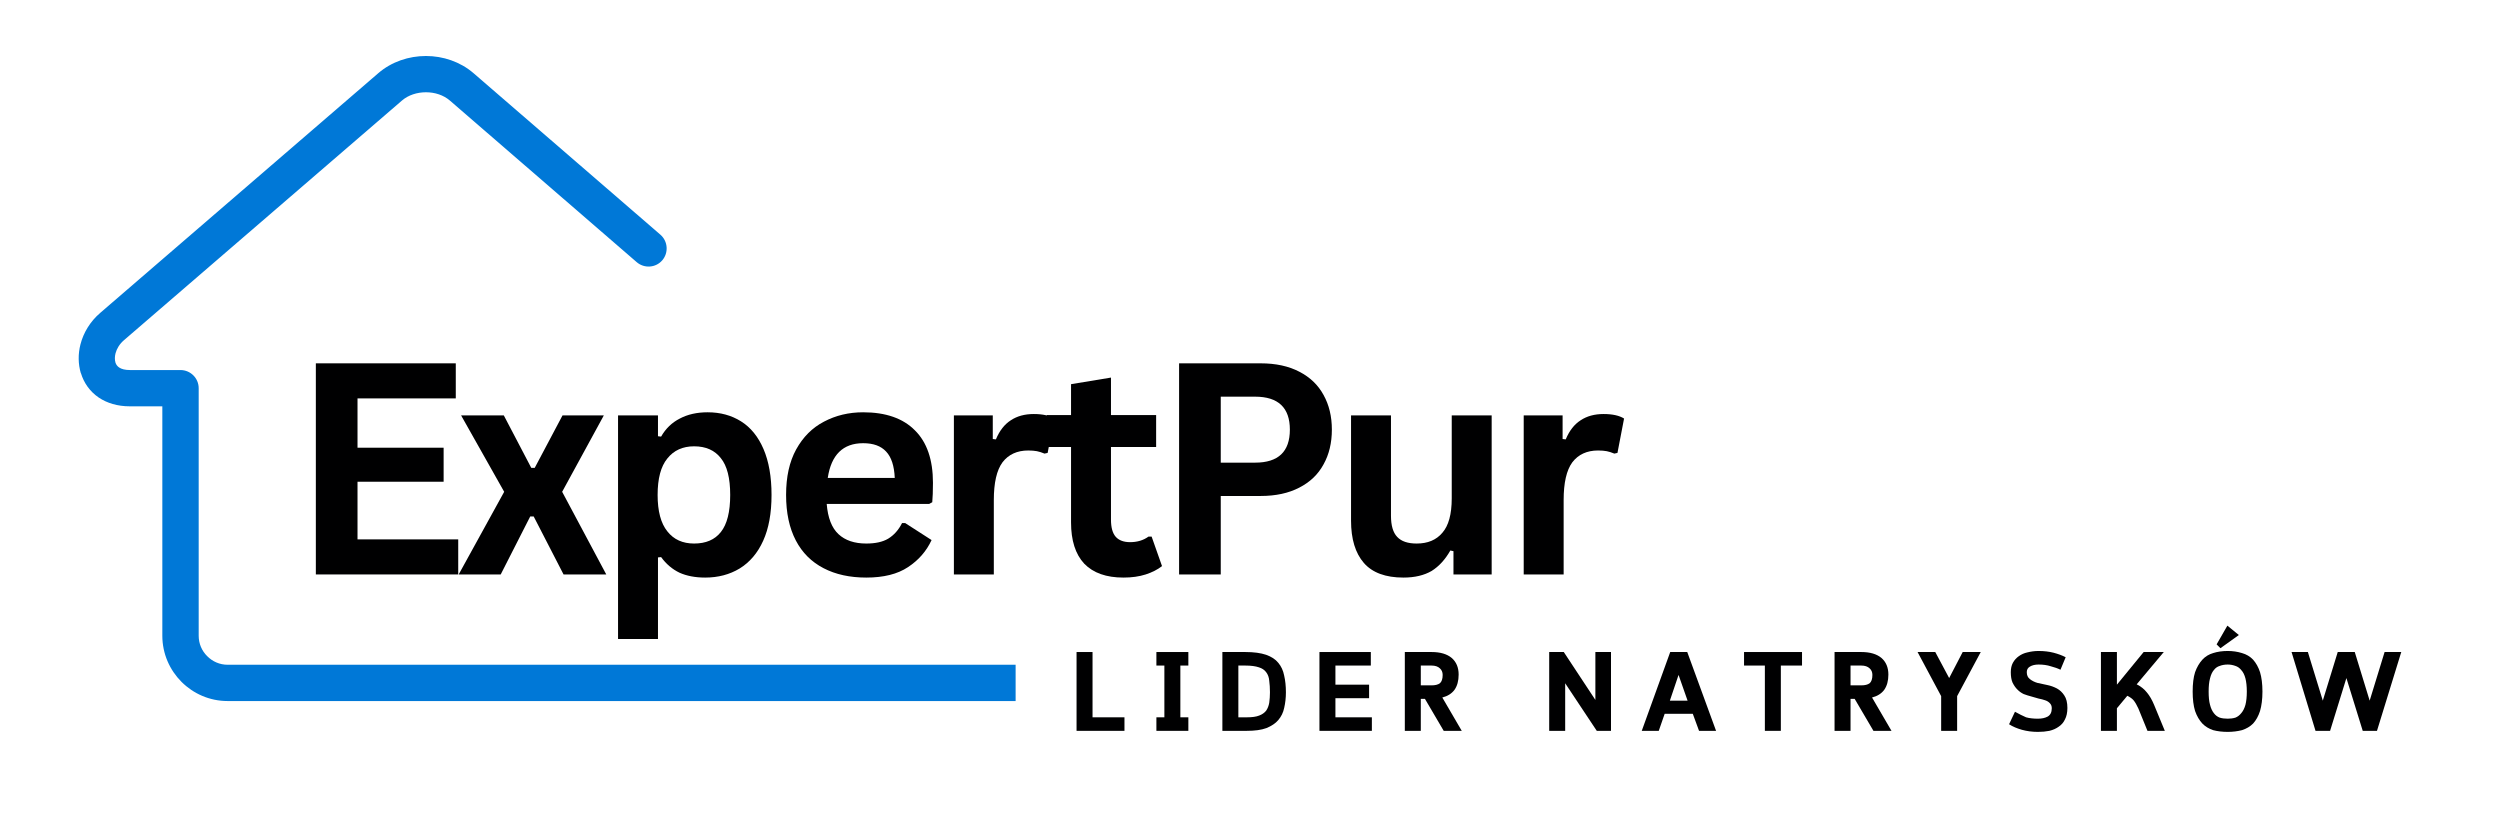
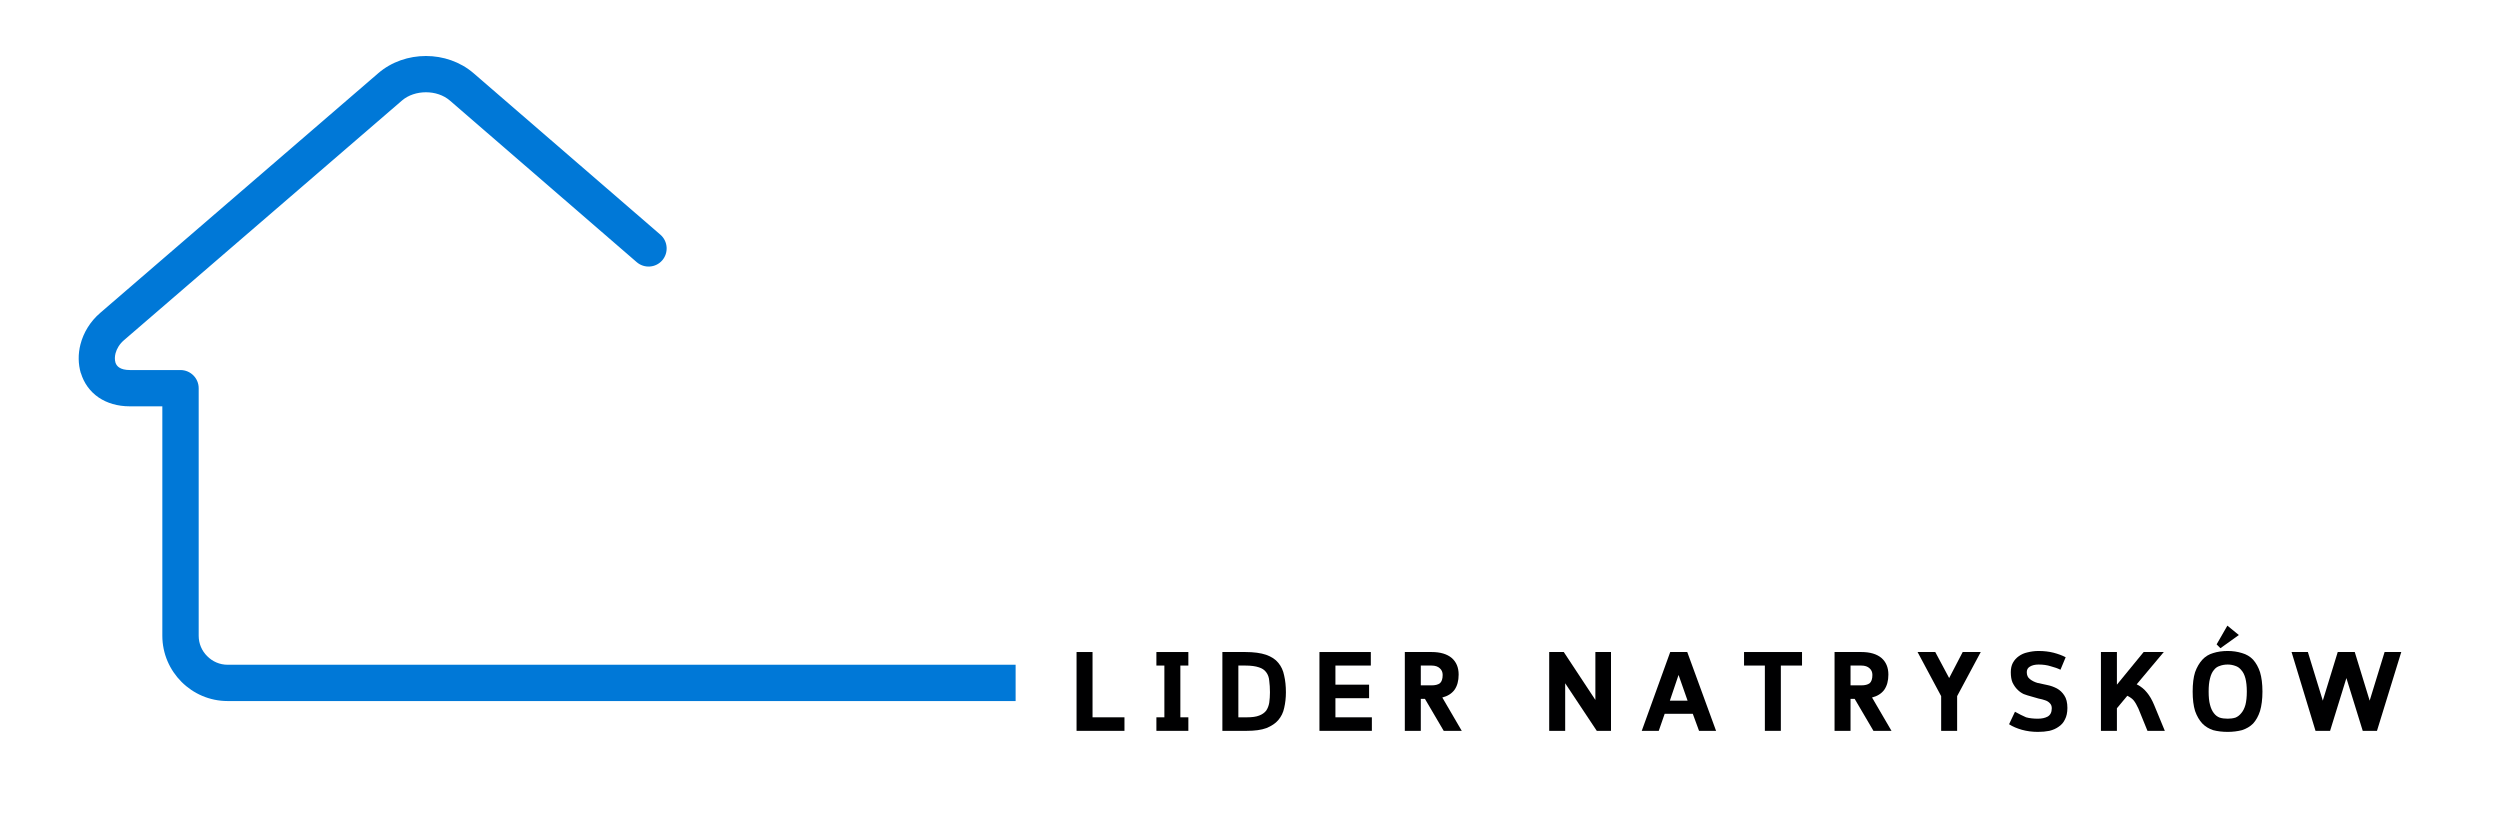
<svg xmlns="http://www.w3.org/2000/svg" height="50" preserveAspectRatio="xMidYMid meet" version="1.0" viewBox="0 0 112.5 37.5" width="150" zoomAndPan="magnify">
  <defs>
    <g />
    <clipPath id="755c37ae05">
      <path clip-rule="nonzero" d="M 0.453 0.52 L 42.703 0.52 L 42.703 29.77 L 0.453 29.77 Z M 0.453 0.52" />
    </clipPath>
    <clipPath id="14b483b1b4">
      <path clip-rule="nonzero" d="M 56 7 L 61.441 7 L 61.441 15 L 56 15 Z M 56 7" />
    </clipPath>
    <clipPath id="31a155d674">
-       <rect height="19" width="62" x="0" y="0" />
-     </clipPath>
+       </clipPath>
    <clipPath id="4d07bed85f">
      <path clip-rule="nonzero" d="M 45 25 L 106.441 25 L 106.441 33.051 L 45 33.051 Z M 45 25" />
    </clipPath>
    <clipPath id="0a321b8cc7">
      <path clip-rule="nonzero" d="M 0.098 2 L 3 2 L 3 6 L 0.098 6 Z M 0.098 2" />
    </clipPath>
    <clipPath id="0c17a143f5">
      <rect height="9" width="62" x="0" y="0" />
    </clipPath>
    <clipPath id="722b44da51">
      <rect height="34" width="107" x="0" y="0" />
    </clipPath>
  </defs>
  <g transform="matrix(1, 0, 0, 1, 3, 2)">
    <g clip-path="url(#722b44da51)">
      <g clip-path="url(#755c37ae05)">
        <path d="M 91.156 27.914 C 91.609 27.914 91.973 28.277 91.973 28.73 C 91.973 29.18 91.609 29.547 91.156 29.547 L 7.242 29.547 C 6.434 29.547 5.699 29.215 5.168 28.684 C 4.637 28.152 4.305 27.418 4.305 26.609 L 4.305 16.285 L 2.848 16.285 C 2.281 16.285 1.812 16.137 1.445 15.891 C 1.043 15.617 0.773 15.23 0.641 14.789 L 0.637 14.793 C 0.516 14.383 0.508 13.934 0.621 13.496 C 0.754 12.977 1.055 12.469 1.512 12.078 L 14.023 1.293 C 14.621 0.777 15.398 0.52 16.168 0.52 C 16.934 0.52 17.711 0.777 18.309 1.293 L 26.719 8.562 C 27.059 8.859 27.094 9.375 26.801 9.715 C 26.508 10.055 25.992 10.09 25.652 9.797 L 17.242 2.523 C 16.957 2.277 16.566 2.152 16.168 2.152 C 15.77 2.152 15.375 2.277 15.09 2.523 L 2.578 13.309 C 2.379 13.48 2.254 13.691 2.199 13.898 C 2.16 14.047 2.16 14.191 2.195 14.312 L 2.195 14.316 C 2.223 14.402 2.277 14.48 2.359 14.535 C 2.465 14.609 2.629 14.652 2.848 14.652 L 5.121 14.652 C 5.574 14.652 5.941 15.02 5.941 15.469 L 5.941 26.609 C 5.941 26.969 6.086 27.293 6.324 27.527 C 6.559 27.766 6.883 27.914 7.242 27.914 Z M 91.156 27.914" fill="#0078d7" fill-opacity="1" fill-rule="nonzero" />
      </g>
      <g transform="matrix(1, 0, 0, 1, 9, 9)">
        <g clip-path="url(#31a155d674)">
          <g fill="#000001" fill-opacity="1">
            <g transform="translate(0.979, 14.85)">
              <g>
                <path d="M 3.109 -4.172 L 3.109 -1.578 L 7.641 -1.578 L 7.641 0 L 1.234 0 L 1.234 -9.5 L 7.531 -9.5 L 7.531 -7.922 L 3.109 -7.922 L 3.109 -5.703 L 6.984 -5.703 L 6.984 -4.172 Z M 3.109 -4.172" />
              </g>
            </g>
          </g>
          <g fill="#000001" fill-opacity="1">
            <g transform="translate(8.516, 14.85)">
              <g>
                <path d="M 2.016 0 L 0.125 0 L 2.172 -3.719 L 0.234 -7.156 L 2.156 -7.156 L 3.391 -4.797 L 3.547 -4.797 L 4.797 -7.156 L 6.656 -7.156 L 4.781 -3.719 L 6.766 0 L 4.844 0 L 3.5 -2.609 L 3.344 -2.609 Z M 2.016 0" />
              </g>
            </g>
          </g>
          <g fill="#000001" fill-opacity="1">
            <g transform="translate(14.781, 14.85)">
              <g>
                <path d="M 1.031 2.906 L 1.031 -7.156 L 2.828 -7.156 L 2.828 -6.219 L 2.969 -6.203 C 3.176 -6.566 3.457 -6.836 3.812 -7.016 C 4.164 -7.203 4.582 -7.297 5.062 -7.297 C 5.633 -7.297 6.133 -7.16 6.562 -6.891 C 7 -6.617 7.336 -6.203 7.578 -5.641 C 7.816 -5.086 7.938 -4.398 7.938 -3.578 C 7.938 -2.754 7.812 -2.066 7.562 -1.516 C 7.312 -0.961 6.957 -0.547 6.5 -0.266 C 6.051 0.004 5.535 0.141 4.953 0.141 C 4.504 0.141 4.117 0.066 3.797 -0.078 C 3.473 -0.234 3.195 -0.469 2.969 -0.781 L 2.828 -0.766 L 2.828 2.906 Z M 4.453 -1.391 C 4.984 -1.391 5.383 -1.562 5.656 -1.906 C 5.938 -2.258 6.078 -2.816 6.078 -3.578 C 6.078 -4.336 5.938 -4.891 5.656 -5.234 C 5.383 -5.586 4.984 -5.766 4.453 -5.766 C 3.941 -5.766 3.539 -5.582 3.25 -5.219 C 2.957 -4.863 2.812 -4.316 2.812 -3.578 C 2.812 -2.848 2.957 -2.301 3.25 -1.938 C 3.539 -1.57 3.941 -1.391 4.453 -1.391 Z M 4.453 -1.391" />
              </g>
            </g>
          </g>
          <g fill="#000001" fill-opacity="1">
            <g transform="translate(22.733, 14.85)">
              <g>
                <path d="M 7.078 -3.172 L 2.469 -3.172 C 2.52 -2.547 2.695 -2.094 3 -1.812 C 3.301 -1.531 3.719 -1.391 4.25 -1.391 C 4.656 -1.391 4.984 -1.461 5.234 -1.609 C 5.492 -1.766 5.703 -2 5.859 -2.312 L 6 -2.312 L 7.188 -1.547 C 6.957 -1.047 6.602 -0.641 6.125 -0.328 C 5.656 -0.016 5.031 0.141 4.25 0.141 C 3.508 0.141 2.867 0 2.328 -0.281 C 1.785 -0.562 1.367 -0.977 1.078 -1.531 C 0.785 -2.094 0.641 -2.773 0.641 -3.578 C 0.641 -4.391 0.789 -5.07 1.094 -5.625 C 1.406 -6.188 1.82 -6.602 2.344 -6.875 C 2.875 -7.156 3.461 -7.297 4.109 -7.297 C 5.129 -7.297 5.906 -7.023 6.438 -6.484 C 6.977 -5.953 7.25 -5.164 7.25 -4.125 C 7.25 -3.75 7.238 -3.457 7.219 -3.25 Z M 5.531 -4.344 C 5.508 -4.883 5.379 -5.281 5.141 -5.531 C 4.91 -5.781 4.566 -5.906 4.109 -5.906 C 3.203 -5.906 2.672 -5.383 2.516 -4.344 Z M 5.531 -4.344" />
              </g>
            </g>
          </g>
          <g fill="#000001" fill-opacity="1">
            <g transform="translate(29.894, 14.85)">
              <g>
                <path d="M 1.031 0 L 1.031 -7.156 L 2.781 -7.156 L 2.781 -6.094 L 2.922 -6.078 C 3.086 -6.473 3.312 -6.758 3.594 -6.938 C 3.875 -7.125 4.219 -7.219 4.625 -7.219 C 5.031 -7.219 5.336 -7.148 5.547 -7.016 L 5.25 -5.469 L 5.109 -5.438 C 4.992 -5.488 4.879 -5.523 4.766 -5.547 C 4.66 -5.566 4.531 -5.578 4.375 -5.578 C 3.875 -5.578 3.488 -5.398 3.219 -5.047 C 2.957 -4.691 2.828 -4.125 2.828 -3.344 L 2.828 0 Z M 1.031 0" />
              </g>
            </g>
          </g>
          <g fill="#000001" fill-opacity="1">
            <g transform="translate(34.885, 14.85)">
              <g>
                <path d="M 4.938 -1.703 L 5.406 -0.375 C 5.207 -0.219 4.961 -0.094 4.672 0 C 4.379 0.094 4.047 0.141 3.672 0.141 C 2.898 0.141 2.312 -0.066 1.906 -0.484 C 1.508 -0.91 1.312 -1.531 1.312 -2.344 L 1.312 -5.734 L 0.219 -5.734 L 0.219 -7.172 L 1.312 -7.172 L 1.312 -8.562 L 3.109 -8.859 L 3.109 -7.172 L 5.141 -7.172 L 5.141 -5.734 L 3.109 -5.734 L 3.109 -2.469 C 3.109 -2.113 3.18 -1.852 3.328 -1.688 C 3.473 -1.531 3.688 -1.453 3.969 -1.453 C 4.289 -1.453 4.566 -1.535 4.797 -1.703 Z M 4.938 -1.703" />
              </g>
            </g>
          </g>
          <g fill="#000001" fill-opacity="1">
            <g transform="translate(39.825, 14.85)">
              <g>
                <path d="M 4.906 -9.5 C 5.582 -9.5 6.16 -9.375 6.641 -9.125 C 7.129 -8.875 7.492 -8.523 7.734 -8.078 C 7.984 -7.629 8.109 -7.109 8.109 -6.516 C 8.109 -5.922 7.984 -5.398 7.734 -4.953 C 7.492 -4.504 7.129 -4.156 6.641 -3.906 C 6.16 -3.656 5.582 -3.531 4.906 -3.531 L 3.109 -3.531 L 3.109 0 L 1.234 0 L 1.234 -9.5 Z M 4.656 -5.031 C 5.695 -5.031 6.219 -5.523 6.219 -6.516 C 6.219 -7.504 5.695 -8 4.656 -8 L 3.109 -8 L 3.109 -5.031 Z M 4.656 -5.031" />
              </g>
            </g>
          </g>
          <g fill="#000001" fill-opacity="1">
            <g transform="translate(47.875, 14.85)">
              <g>
                <path d="M 3.281 0.141 C 2.477 0.141 1.883 -0.078 1.5 -0.516 C 1.113 -0.961 0.922 -1.598 0.922 -2.422 L 0.922 -7.156 L 2.719 -7.156 L 2.719 -2.641 C 2.719 -2.203 2.812 -1.883 3 -1.688 C 3.188 -1.488 3.477 -1.391 3.875 -1.391 C 4.375 -1.391 4.758 -1.551 5.031 -1.875 C 5.312 -2.195 5.453 -2.711 5.453 -3.422 L 5.453 -7.156 L 7.25 -7.156 L 7.25 0 L 5.531 0 L 5.531 -1.047 L 5.391 -1.078 C 5.16 -0.672 4.879 -0.363 4.547 -0.156 C 4.211 0.039 3.789 0.141 3.281 0.141 Z M 3.281 0.141" />
              </g>
            </g>
          </g>
          <g clip-path="url(#14b483b1b4)">
            <g fill="#000001" fill-opacity="1">
              <g transform="translate(55.536, 14.85)">
                <g>
                  <path d="M 1.031 0 L 1.031 -7.156 L 2.781 -7.156 L 2.781 -6.094 L 2.922 -6.078 C 3.086 -6.473 3.312 -6.758 3.594 -6.938 C 3.875 -7.125 4.219 -7.219 4.625 -7.219 C 5.031 -7.219 5.336 -7.148 5.547 -7.016 L 5.25 -5.469 L 5.109 -5.438 C 4.992 -5.488 4.879 -5.523 4.766 -5.547 C 4.66 -5.566 4.531 -5.578 4.375 -5.578 C 3.875 -5.578 3.488 -5.398 3.219 -5.047 C 2.957 -4.691 2.828 -4.125 2.828 -3.344 L 2.828 0 Z M 1.031 0" />
                </g>
              </g>
            </g>
          </g>
        </g>
      </g>
      <g clip-path="url(#4d07bed85f)">
        <g transform="matrix(1, 0, 0, 1, 45, 25)">
          <g clip-path="url(#0c17a143f5)">
            <g clip-path="url(#0a321b8cc7)">
              <g fill="#000001" fill-opacity="1">
                <g transform="translate(0.148, 5.888)">
                  <g>
                    <path d="M 1.016 -0.609 L 2.453 -0.609 L 2.453 0 L 0.297 0 L 0.297 -3.547 L 1.016 -3.547 Z M 1.016 -0.609" />
                  </g>
                </g>
              </g>
            </g>
            <g fill="#000001" fill-opacity="1">
              <g transform="translate(3.788, 5.888)">
                <g>
                  <path d="M 1.688 -2.938 L 1.328 -2.938 L 1.328 -0.609 L 1.688 -0.609 L 1.688 0 L 0.25 0 L 0.25 -0.609 L 0.609 -0.609 L 0.609 -2.938 L 0.25 -2.938 L 0.25 -3.547 L 1.688 -3.547 Z M 1.688 -2.938" />
                </g>
              </g>
            </g>
            <g fill="#000001" fill-opacity="1">
              <g transform="translate(6.71, 5.888)">
                <g>
                  <path d="M 0.297 0 L 0.297 -3.547 L 1.328 -3.547 C 1.711 -3.547 2.023 -3.504 2.266 -3.422 C 2.504 -3.336 2.688 -3.219 2.812 -3.062 C 2.945 -2.906 3.035 -2.711 3.078 -2.484 C 3.129 -2.266 3.156 -2.016 3.156 -1.734 C 3.156 -1.484 3.129 -1.25 3.078 -1.031 C 3.035 -0.82 2.945 -0.641 2.812 -0.484 C 2.688 -0.336 2.508 -0.219 2.281 -0.125 C 2.051 -0.039 1.754 0 1.391 0 Z M 1.016 -2.938 L 1.016 -0.609 L 1.406 -0.609 C 1.633 -0.609 1.816 -0.633 1.953 -0.688 C 2.086 -0.738 2.191 -0.812 2.266 -0.906 C 2.336 -1.008 2.383 -1.129 2.406 -1.266 C 2.426 -1.41 2.438 -1.566 2.438 -1.734 C 2.438 -1.93 2.426 -2.102 2.406 -2.25 C 2.395 -2.406 2.348 -2.535 2.266 -2.641 C 2.191 -2.742 2.082 -2.816 1.938 -2.859 C 1.789 -2.91 1.586 -2.938 1.328 -2.938 Z M 1.016 -2.938" />
                </g>
              </g>
            </g>
            <g fill="#000001" fill-opacity="1">
              <g transform="translate(11.078, 5.888)">
                <g>
                  <path d="M 1.016 -1.469 L 1.016 -0.609 L 2.656 -0.609 L 2.656 0 L 0.297 0 L 0.297 -3.547 L 2.609 -3.547 L 2.609 -2.938 L 1.016 -2.938 L 1.016 -2.078 L 2.531 -2.078 L 2.531 -1.469 Z M 1.016 -1.469" />
                </g>
              </g>
            </g>
            <g fill="#000001" fill-opacity="1">
              <g transform="translate(14.92, 5.888)">
                <g>
                  <path d="M 2.719 -2.531 C 2.719 -2.25 2.656 -2.02 2.531 -1.844 C 2.406 -1.676 2.223 -1.562 1.984 -1.5 L 2.859 0 L 2.047 0 L 1.203 -1.438 L 1.016 -1.438 L 1.016 0 L 0.297 0 L 0.297 -3.547 L 1.5 -3.547 C 1.895 -3.547 2.195 -3.457 2.406 -3.281 C 2.613 -3.102 2.719 -2.852 2.719 -2.531 Z M 1.016 -2.938 L 1.016 -2.047 L 1.5 -2.047 C 1.664 -2.047 1.789 -2.078 1.875 -2.141 C 1.957 -2.211 2 -2.336 2 -2.516 C 2 -2.641 1.957 -2.738 1.875 -2.812 C 1.789 -2.895 1.664 -2.938 1.5 -2.938 Z M 1.016 -2.938" />
                </g>
              </g>
            </g>
            <g fill="#000001" fill-opacity="1">
              <g transform="translate(18.859, 5.888)">
                <g />
              </g>
            </g>
            <g fill="#000001" fill-opacity="1">
              <g transform="translate(21.417, 5.888)">
                <g>
                  <path d="M 0.953 -3.547 L 2.375 -1.391 L 2.375 -3.547 L 3.078 -3.547 L 3.078 0 L 2.438 0 L 1.016 -2.141 L 1.016 0 L 0.297 0 L 0.297 -3.547 Z M 0.953 -3.547" />
                </g>
              </g>
            </g>
            <g fill="#000001" fill-opacity="1">
              <g transform="translate(25.785, 5.888)">
                <g>
                  <path d="M 2.391 -0.766 L 1.125 -0.766 L 0.859 0 L 0.094 0 L 1.375 -3.547 L 2.141 -3.547 L 3.438 0 L 2.672 0 Z M 1.359 -1.359 L 2.156 -1.359 L 1.75 -2.516 Z M 1.359 -1.359" />
                </g>
              </g>
            </g>
            <g fill="#000001" fill-opacity="1">
              <g transform="translate(30.294, 5.888)">
                <g>
                  <path d="M 1.844 -2.938 L 1.844 0 L 1.125 0 L 1.125 -2.938 L 0.188 -2.938 L 0.188 -3.547 L 2.797 -3.547 L 2.797 -2.938 Z M 1.844 -2.938" />
                </g>
              </g>
            </g>
            <g fill="#000001" fill-opacity="1">
              <g transform="translate(34.258, 5.888)">
                <g>
                  <path d="M 2.719 -2.531 C 2.719 -2.25 2.656 -2.02 2.531 -1.844 C 2.406 -1.676 2.223 -1.562 1.984 -1.5 L 2.859 0 L 2.047 0 L 1.203 -1.438 L 1.016 -1.438 L 1.016 0 L 0.297 0 L 0.297 -3.547 L 1.5 -3.547 C 1.895 -3.547 2.195 -3.457 2.406 -3.281 C 2.613 -3.102 2.719 -2.852 2.719 -2.531 Z M 1.016 -2.938 L 1.016 -2.047 L 1.5 -2.047 C 1.664 -2.047 1.789 -2.078 1.875 -2.141 C 1.957 -2.211 2 -2.336 2 -2.516 C 2 -2.641 1.957 -2.738 1.875 -2.812 C 1.789 -2.895 1.664 -2.938 1.5 -2.938 Z M 1.016 -2.938" />
                </g>
              </g>
            </g>
            <g fill="#000001" fill-opacity="1">
              <g transform="translate(38.196, 5.888)">
                <g>
                  <path d="M 0.891 -3.547 L 1.516 -2.375 L 2.125 -3.547 L 2.938 -3.547 L 1.875 -1.562 L 1.875 0 L 1.156 0 L 1.156 -1.562 L 0.094 -3.547 Z M 0.891 -3.547" />
                </g>
              </g>
            </g>
            <g fill="#000001" fill-opacity="1">
              <g transform="translate(42.205, 5.888)">
                <g>
                  <path d="M 2.828 -1.031 C 2.828 -0.82 2.789 -0.648 2.719 -0.516 C 2.656 -0.379 2.562 -0.27 2.438 -0.188 C 2.32 -0.102 2.18 -0.039 2.016 0 C 1.859 0.031 1.688 0.047 1.5 0.047 C 1.25 0.047 1.008 0.016 0.781 -0.047 C 0.562 -0.109 0.367 -0.191 0.203 -0.297 L 0.469 -0.859 C 0.57 -0.805 0.66 -0.758 0.734 -0.719 C 0.816 -0.676 0.895 -0.641 0.969 -0.609 C 1.051 -0.586 1.133 -0.57 1.219 -0.562 C 1.301 -0.551 1.395 -0.547 1.5 -0.547 C 1.676 -0.547 1.82 -0.578 1.938 -0.641 C 2.062 -0.711 2.125 -0.836 2.125 -1.016 C 2.125 -1.109 2.098 -1.18 2.047 -1.234 C 1.992 -1.297 1.922 -1.344 1.828 -1.375 C 1.742 -1.406 1.645 -1.43 1.531 -1.453 C 1.426 -1.484 1.316 -1.516 1.203 -1.547 C 1.086 -1.578 0.973 -1.613 0.859 -1.656 C 0.754 -1.707 0.66 -1.773 0.578 -1.859 C 0.492 -1.941 0.422 -2.047 0.359 -2.172 C 0.305 -2.297 0.281 -2.453 0.281 -2.641 C 0.281 -2.805 0.312 -2.945 0.375 -3.062 C 0.445 -3.188 0.535 -3.285 0.641 -3.359 C 0.754 -3.441 0.883 -3.5 1.031 -3.531 C 1.188 -3.57 1.352 -3.594 1.531 -3.594 C 1.781 -3.594 2.004 -3.566 2.203 -3.516 C 2.41 -3.461 2.594 -3.395 2.75 -3.312 L 2.516 -2.75 C 2.391 -2.812 2.242 -2.863 2.078 -2.906 C 1.922 -2.957 1.738 -2.984 1.531 -2.984 C 1.375 -2.984 1.242 -2.953 1.141 -2.891 C 1.047 -2.836 1 -2.754 1 -2.641 C 1 -2.504 1.047 -2.398 1.141 -2.328 C 1.234 -2.254 1.348 -2.195 1.484 -2.156 C 1.617 -2.125 1.766 -2.094 1.922 -2.062 C 2.078 -2.031 2.223 -1.977 2.359 -1.906 C 2.492 -1.832 2.602 -1.727 2.688 -1.594 C 2.781 -1.457 2.828 -1.27 2.828 -1.031 Z M 2.828 -1.031" />
                </g>
              </g>
            </g>
            <g fill="#000001" fill-opacity="1">
              <g transform="translate(46.245, 5.888)">
                <g>
                  <path d="M 1.016 -2.078 L 2.219 -3.547 L 3.125 -3.547 L 1.906 -2.094 C 2.094 -2 2.242 -1.879 2.359 -1.734 C 2.484 -1.586 2.594 -1.398 2.688 -1.172 L 3.172 0 L 2.391 0 L 1.984 -1 C 1.91 -1.164 1.836 -1.289 1.766 -1.375 C 1.691 -1.457 1.598 -1.523 1.484 -1.578 L 1.016 -1.016 L 1.016 0 L 0.297 0 L 0.297 -3.547 L 1.016 -3.547 Z M 1.016 -2.078" />
                </g>
              </g>
            </g>
            <g fill="#000001" fill-opacity="1">
              <g transform="translate(50.451, 5.888)">
                <g>
                  <path d="M 1.797 0.047 C 1.555 0.047 1.336 0.02 1.141 -0.031 C 0.953 -0.094 0.789 -0.191 0.656 -0.328 C 0.52 -0.473 0.41 -0.66 0.328 -0.891 C 0.254 -1.129 0.219 -1.422 0.219 -1.766 C 0.219 -2.117 0.254 -2.41 0.328 -2.641 C 0.41 -2.867 0.52 -3.055 0.656 -3.203 C 0.789 -3.348 0.953 -3.445 1.141 -3.5 C 1.336 -3.562 1.555 -3.594 1.797 -3.594 C 2.023 -3.594 2.238 -3.562 2.438 -3.5 C 2.633 -3.445 2.801 -3.348 2.938 -3.203 C 3.07 -3.055 3.176 -2.867 3.25 -2.641 C 3.32 -2.41 3.359 -2.117 3.359 -1.766 C 3.359 -1.422 3.32 -1.129 3.25 -0.891 C 3.176 -0.66 3.07 -0.473 2.938 -0.328 C 2.801 -0.191 2.633 -0.094 2.438 -0.031 C 2.238 0.02 2.023 0.047 1.797 0.047 Z M 1.797 -0.547 C 1.922 -0.547 2.035 -0.562 2.141 -0.594 C 2.242 -0.633 2.332 -0.703 2.406 -0.797 C 2.488 -0.891 2.551 -1.016 2.594 -1.172 C 2.633 -1.328 2.656 -1.523 2.656 -1.766 C 2.656 -2.004 2.633 -2.203 2.594 -2.359 C 2.551 -2.523 2.488 -2.648 2.406 -2.734 C 2.332 -2.828 2.242 -2.891 2.141 -2.922 C 2.035 -2.961 1.922 -2.984 1.797 -2.984 C 1.66 -2.984 1.539 -2.961 1.438 -2.922 C 1.332 -2.891 1.242 -2.828 1.172 -2.734 C 1.098 -2.648 1.039 -2.523 1 -2.359 C 0.957 -2.203 0.938 -2.004 0.938 -1.766 C 0.938 -1.523 0.957 -1.328 1 -1.172 C 1.039 -1.016 1.098 -0.891 1.172 -0.797 C 1.242 -0.703 1.332 -0.633 1.438 -0.594 C 1.539 -0.562 1.66 -0.547 1.797 -0.547 Z M 1.469 -3.719 L 1.297 -3.891 L 1.781 -4.734 L 2.297 -4.312 Z M 1.469 -3.719" />
                </g>
              </g>
            </g>
            <g fill="#000001" fill-opacity="1">
              <g transform="translate(55.026, 5.888)">
                <g>
                  <path d="M 2.938 -3.547 L 3.609 -1.359 L 4.281 -3.547 L 5.031 -3.547 L 3.938 0 L 3.297 0 L 2.562 -2.375 L 1.828 0 L 1.172 0 L 0.094 -3.547 L 0.828 -3.547 L 1.5 -1.359 L 2.172 -3.547 Z M 2.938 -3.547" />
                </g>
              </g>
            </g>
          </g>
        </g>
      </g>
    </g>
  </g>
</svg>